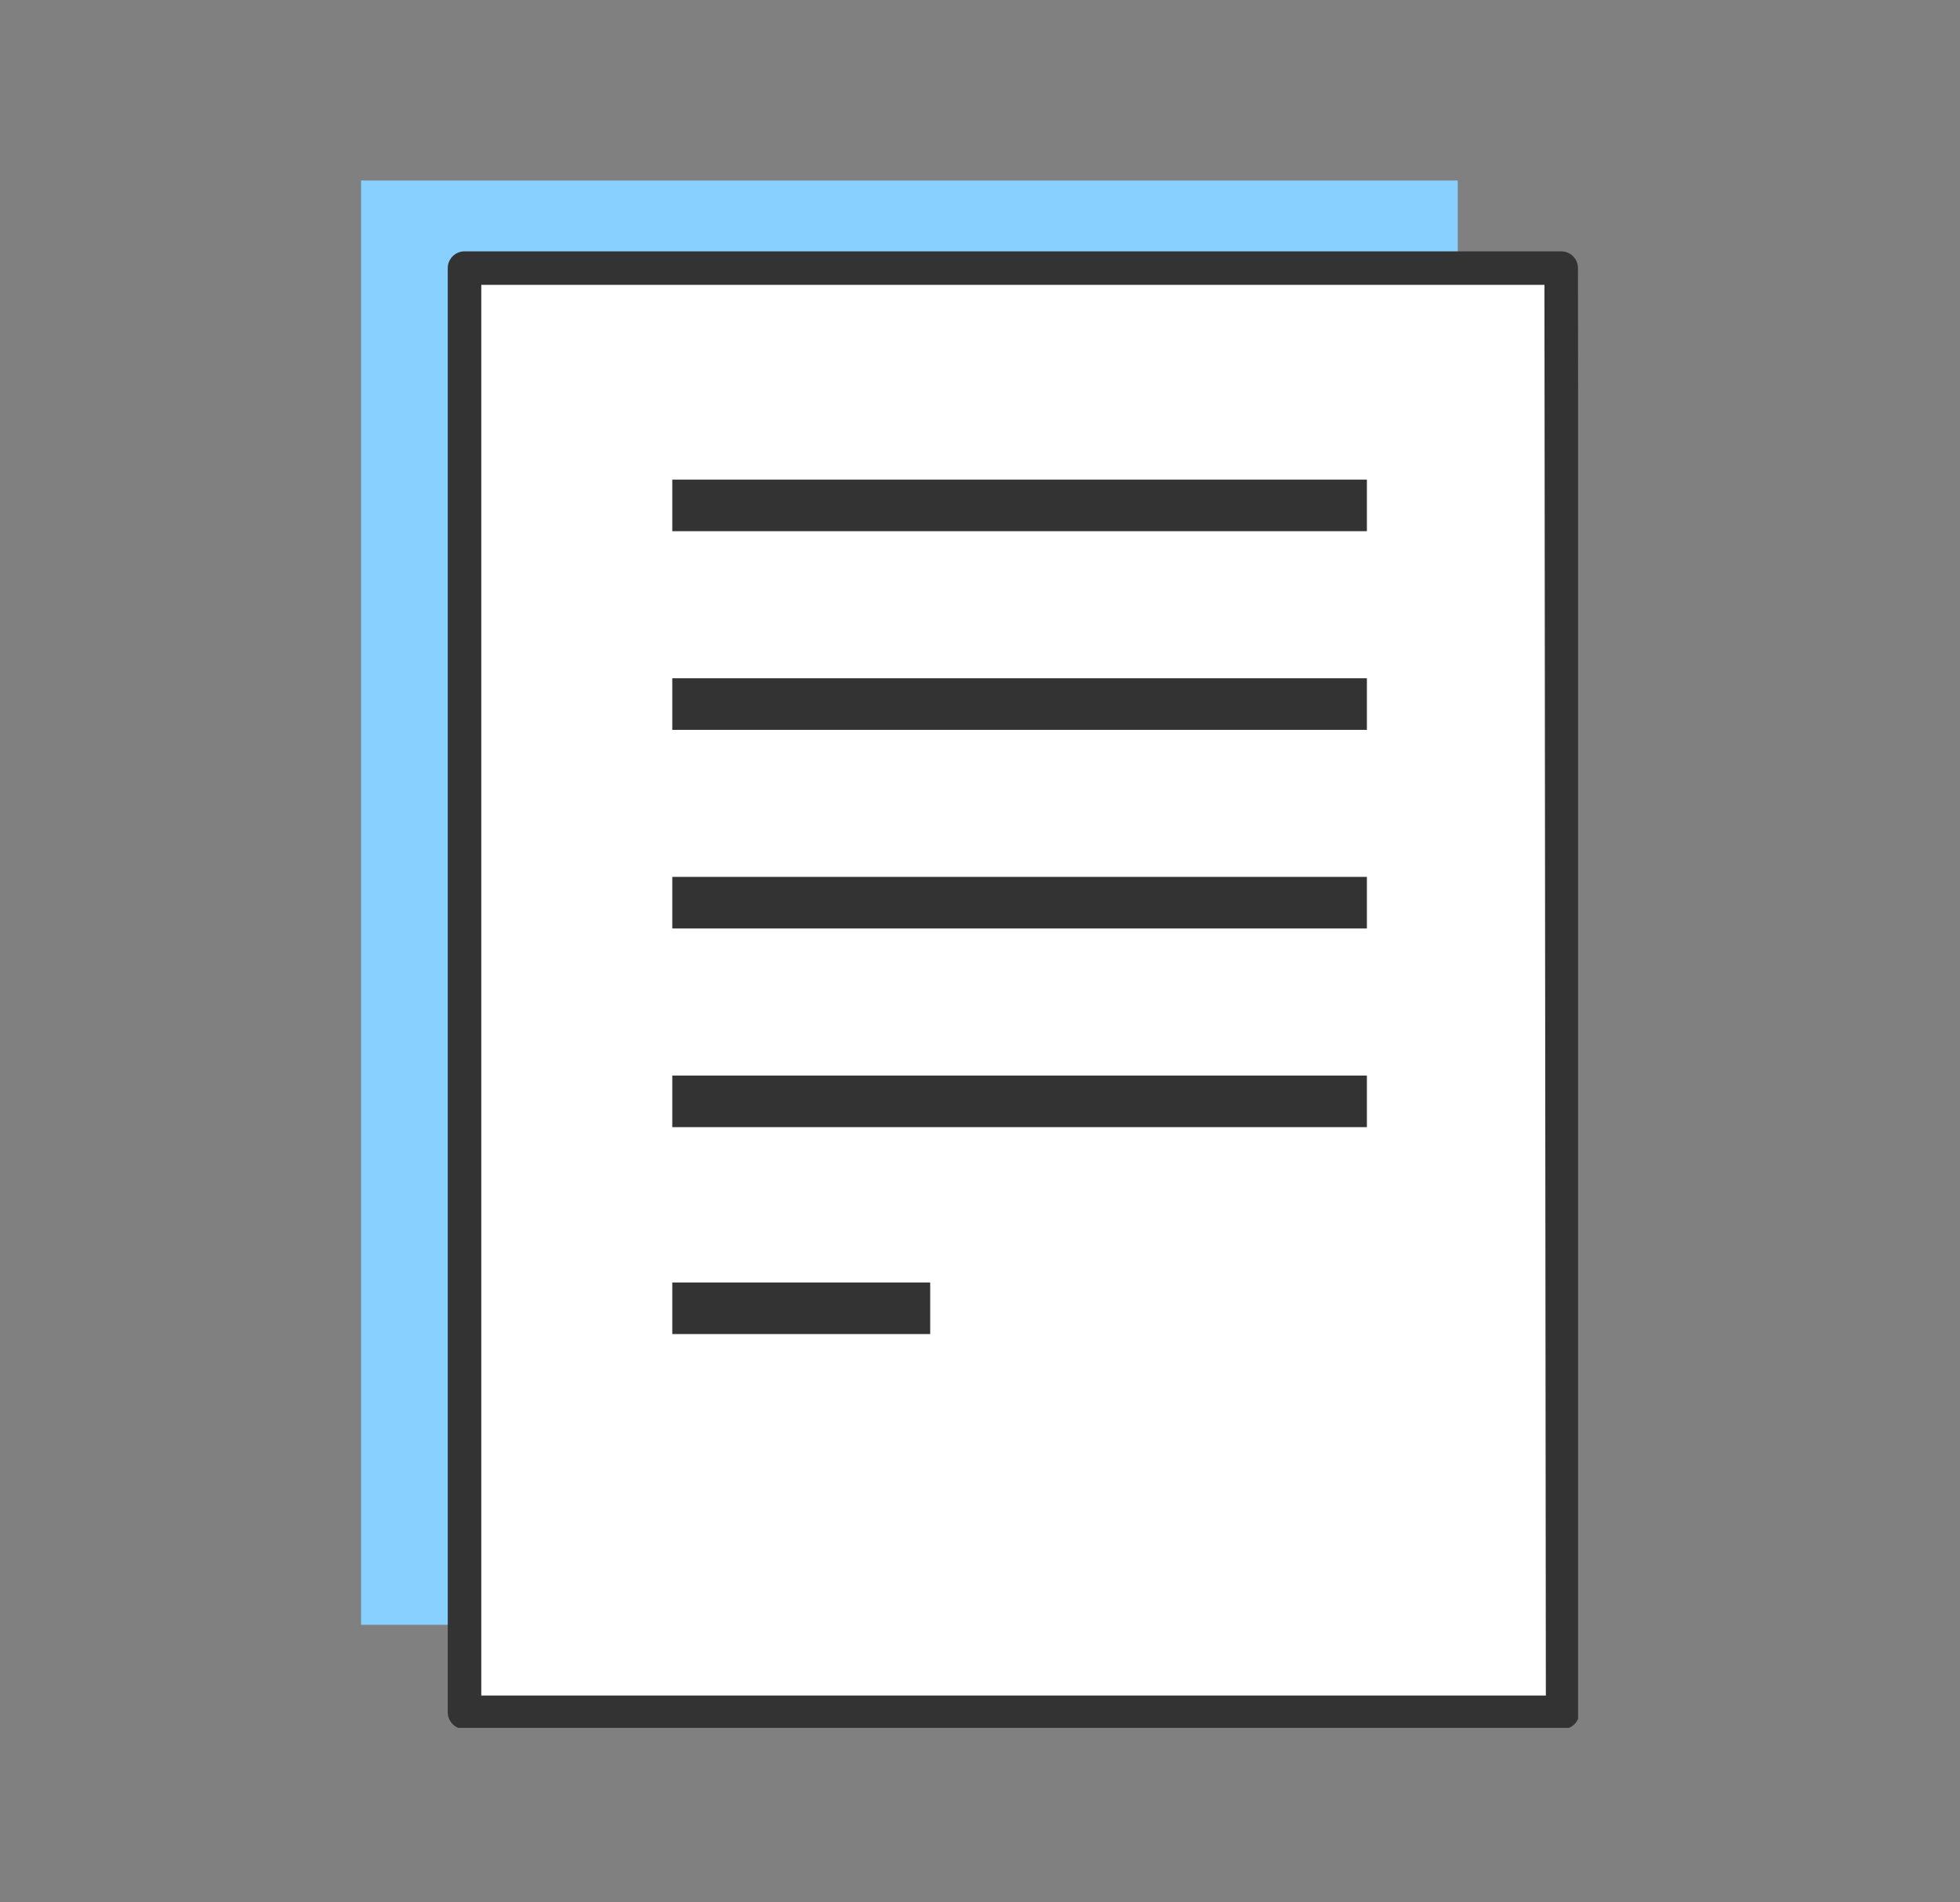
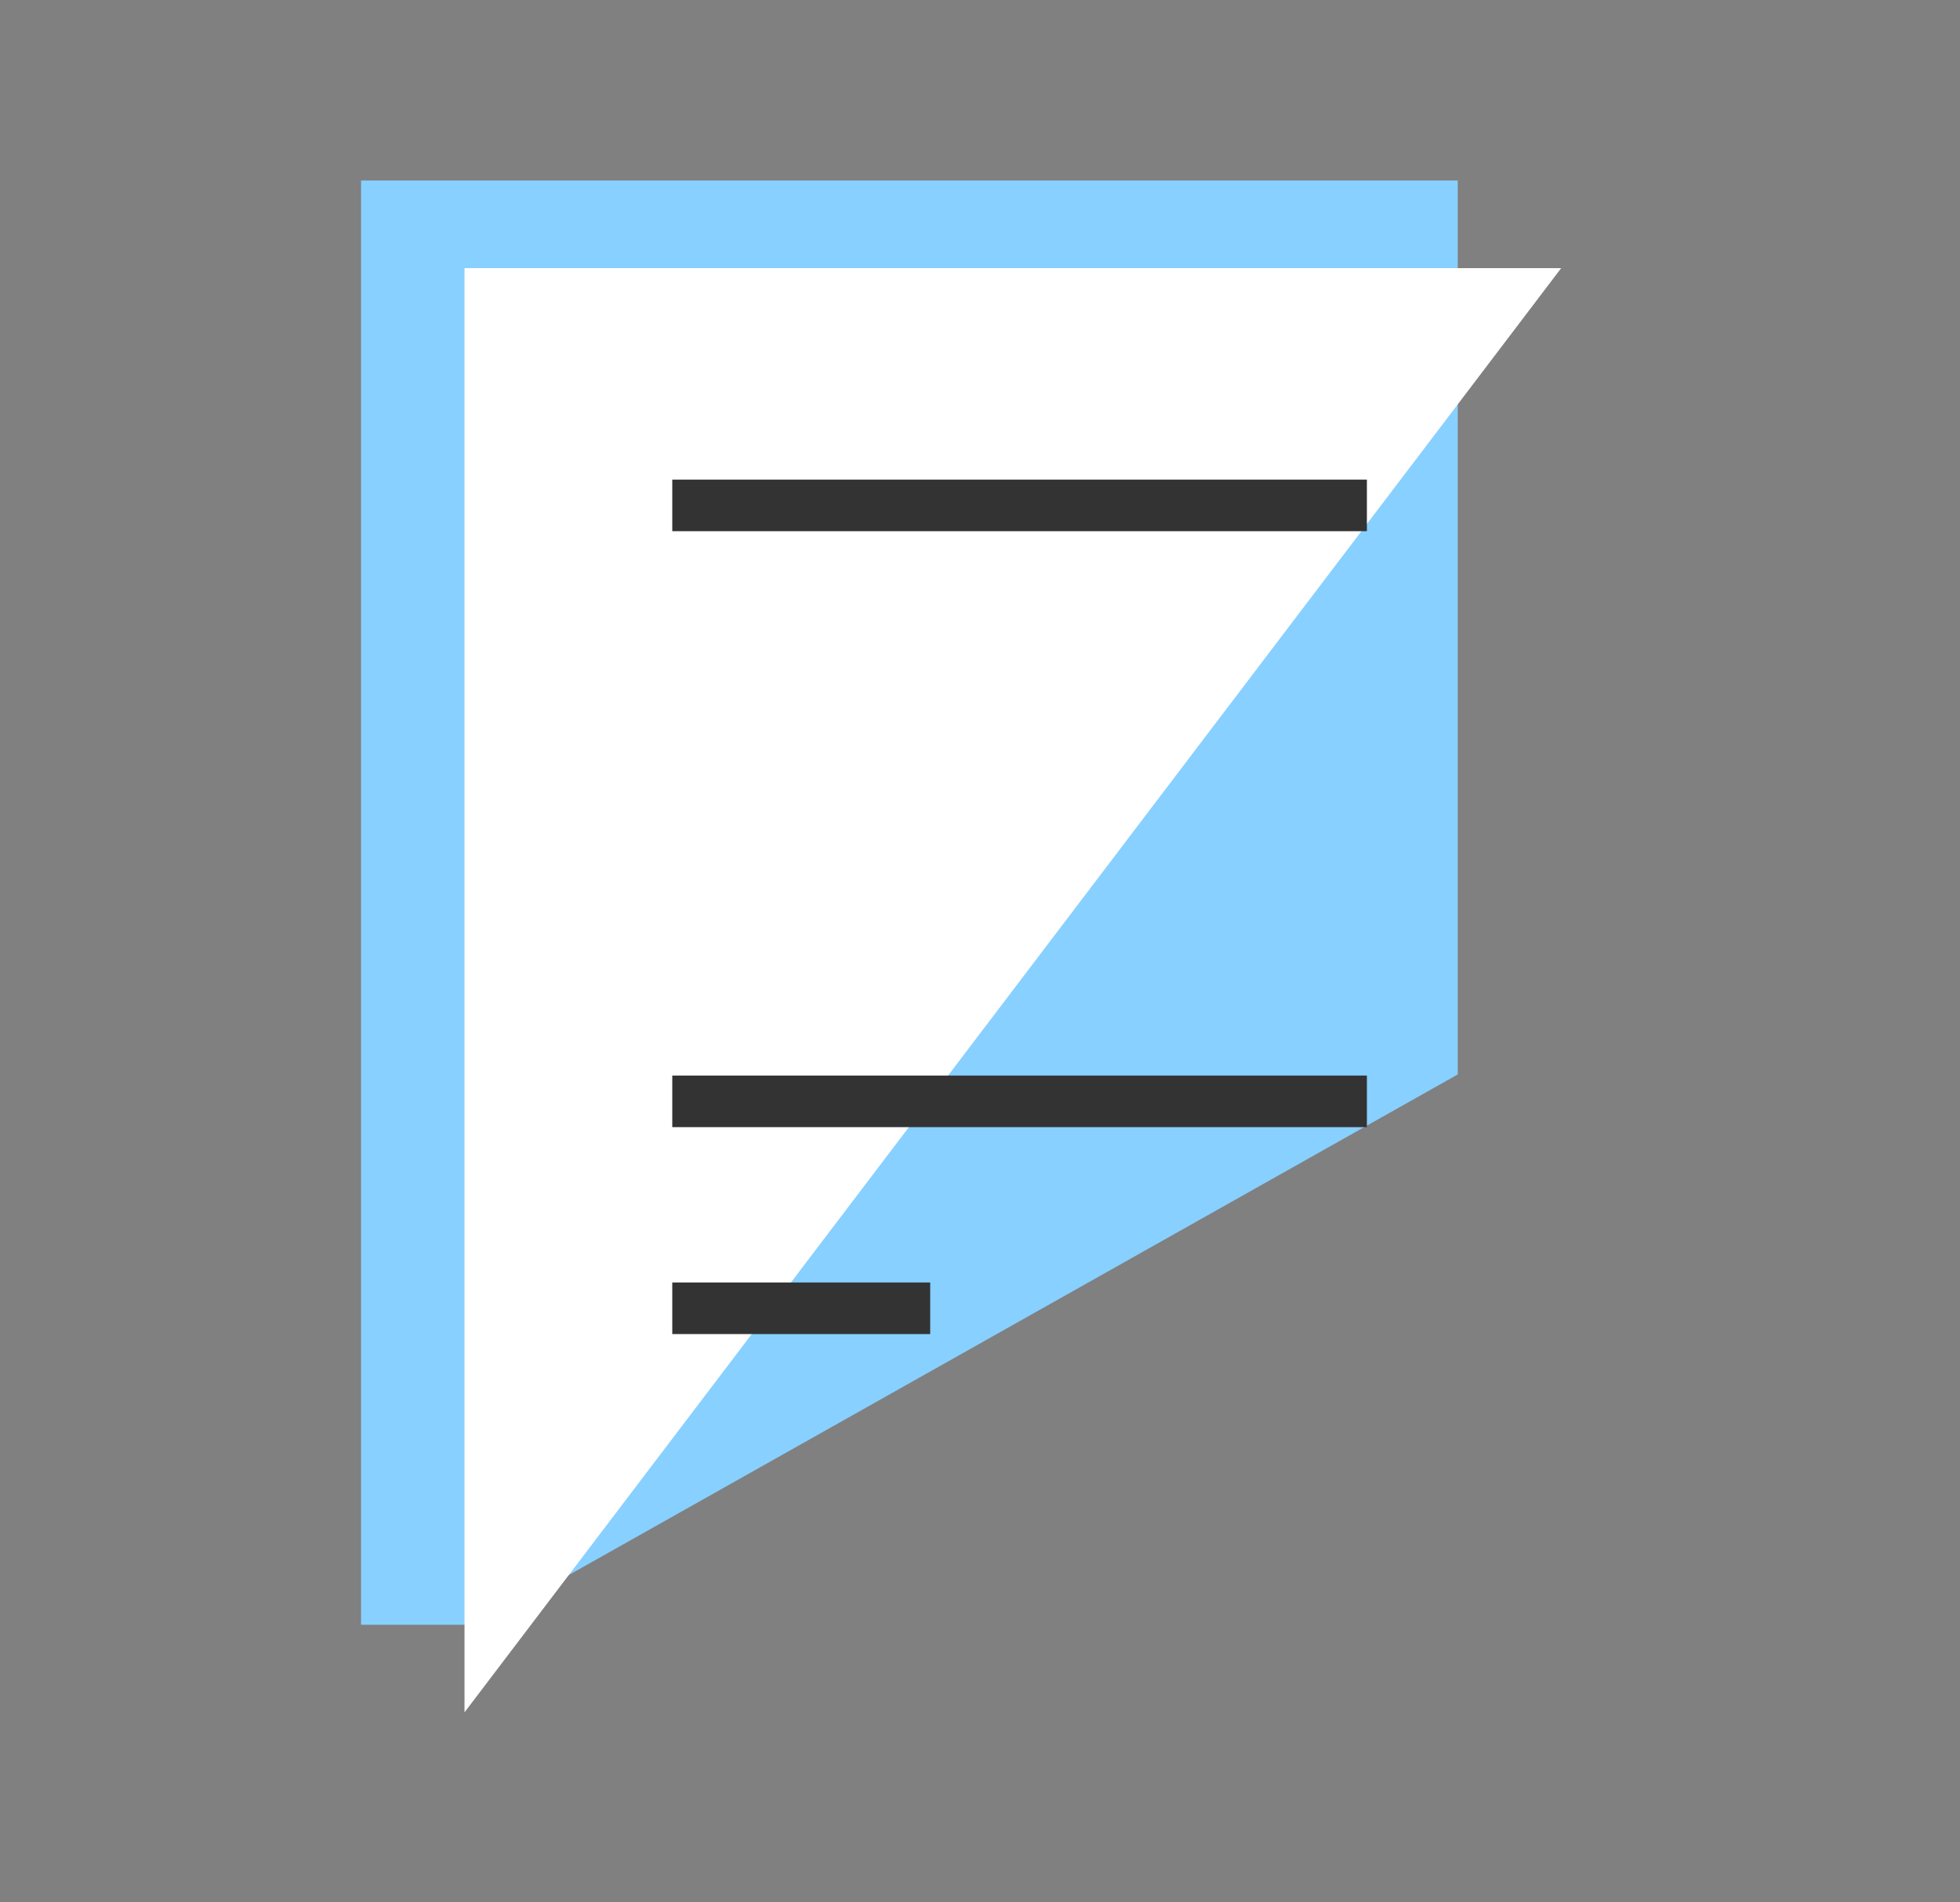
<svg xmlns="http://www.w3.org/2000/svg" width="76" height="73.765" viewBox="0 0 76 73.765">
  <rect x="0" y="0" width="76" height="73.765" fill="#808080" stroke="none" />
  <defs>
    <clipPath id="clip-path">
      <rect id="사각형_554" data-name="사각형 554" width="76" height="73.765" transform="translate(430 709)" fill="none" stroke="#707070" stroke-width="1" />
    </clipPath>
    <clipPath id="clip-path-2">
      <rect id="사각형_585" data-name="사각형 585" width="47.191" height="60" fill="none" />
    </clipPath>
  </defs>
  <g id="joinin_01" transform="translate(-430 -709)" clip-path="url(#clip-path)">
    <g id="그룹_863" data-name="그룹 863" transform="translate(444 716)">
      <path id="패스_1516" data-name="패스 1516" d="M0,0V56H4.631L42.525,34.662V0Z" fill="#88d0ff" />
-       <path id="패스_1517" data-name="패스 1517" d="M49.219,5.668H6.695v56h42.58Z" transform="translate(-2.683 -2.272)" fill="#fff" />
+       <path id="패스_1517" data-name="패스 1517" d="M49.219,5.668H6.695v56Z" transform="translate(-2.683 -2.272)" fill="#fff" />
      <g id="그룹_862" data-name="그룹 862" transform="translate(0 0)">
        <g id="그룹_861" data-name="그룹 861" transform="translate(0 0)" clip-path="url(#clip-path-2)">
-           <path id="패스_1518" data-name="패스 1518" d="M49.219,5.668H6.695v56h42.58Z" transform="translate(-2.683 -2.272)" fill="none" stroke="#333" stroke-linecap="round" stroke-linejoin="round" stroke-width="1.3" />
-         </g>
+           </g>
      </g>
      <line id="선_150" data-name="선 150" x2="26.934" transform="translate(12.068 12.597)" fill="none" stroke="#333" stroke-linejoin="round" stroke-width="2" />
-       <line id="선_151" data-name="선 151" x2="26.934" transform="translate(12.068 20.3)" fill="none" stroke="#333" stroke-linejoin="round" stroke-width="2" />
-       <line id="선_152" data-name="선 152" x2="26.934" transform="translate(12.068 28.002)" fill="none" stroke="#333" stroke-linejoin="round" stroke-width="2" />
      <line id="선_153" data-name="선 153" x2="26.934" transform="translate(12.068 35.705)" fill="none" stroke="#333" stroke-linejoin="round" stroke-width="2" />
      <line id="선_154" data-name="선 154" x2="10.001" transform="translate(12.068 43.728)" fill="none" stroke="#333" stroke-linejoin="round" stroke-width="2" />
    </g>
  </g>
</svg>